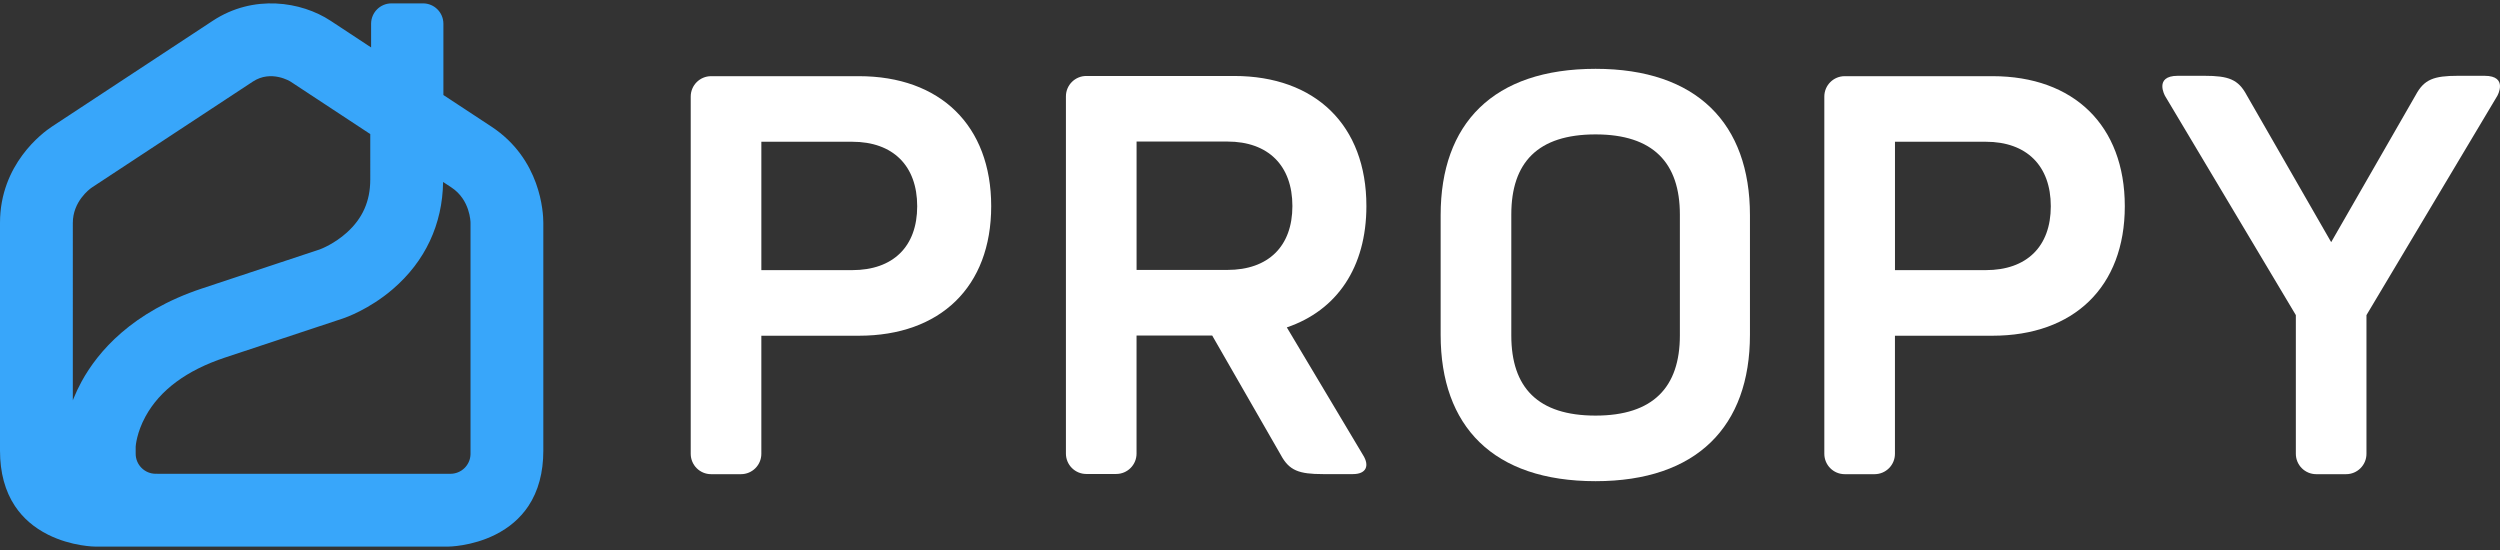
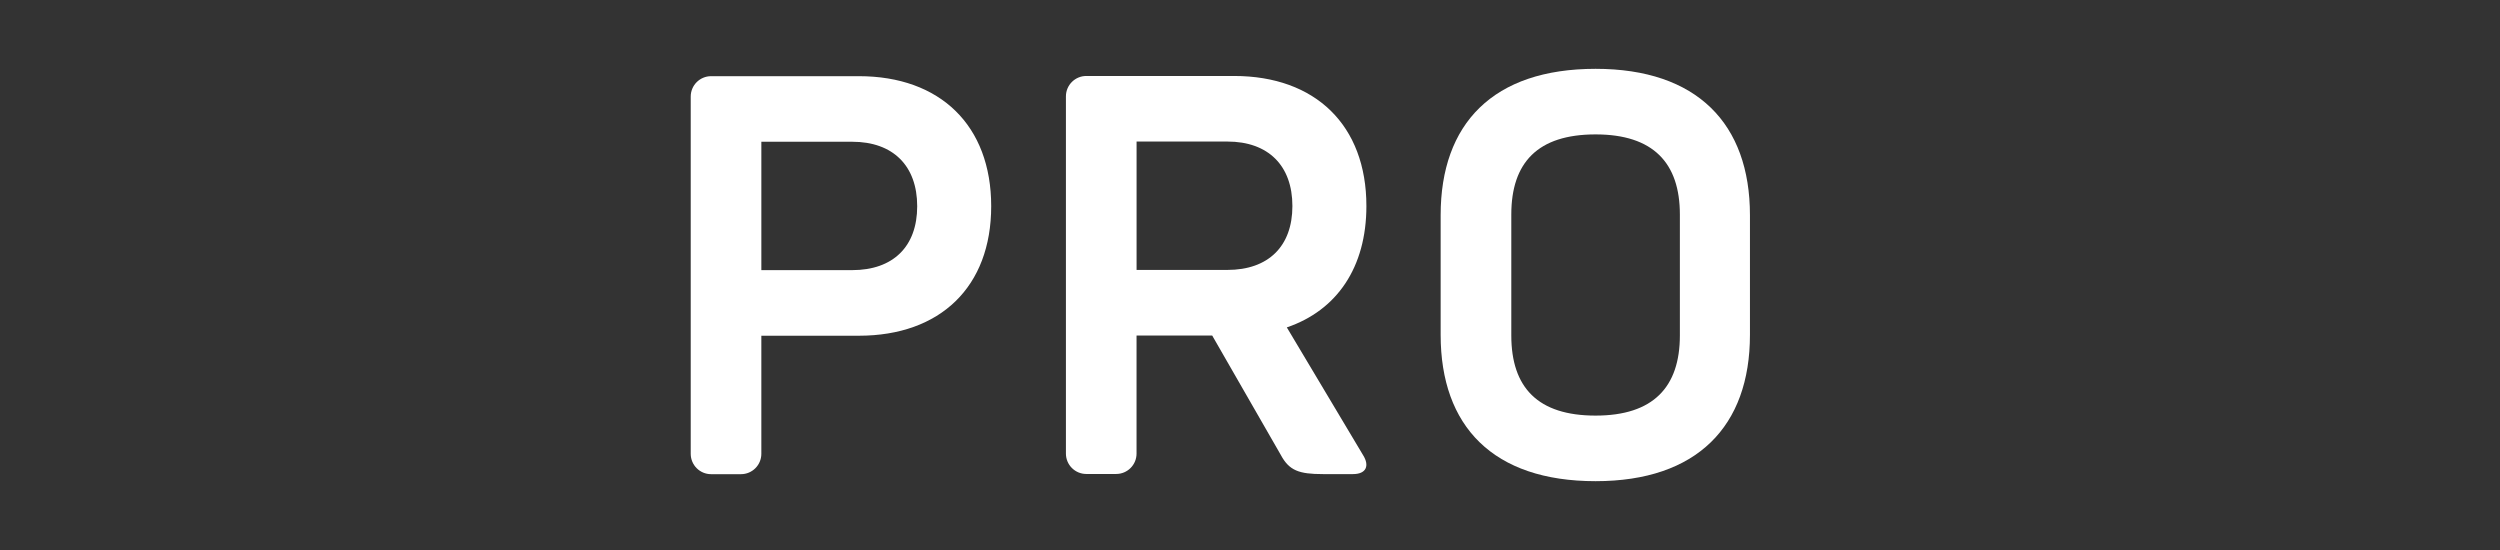
<svg xmlns="http://www.w3.org/2000/svg" version="1.1" id="Layer_1" x="0px" y="0px" viewBox="0 0 1000 220" style="enable-background:new 0 0 1000 220;" xml:space="preserve">
  <rect x="0" y="0" width="1000" height="220" fill="#333333" stroke="none" />
  <style type="text/css">
	.st0{fill:#FFFFFF;}
	.st1{fill:#38A6FA;}
</style>
  <path class="st0" d="M671.95,134.18c0,20.63-10.62,32.06-33.72,32.06c-23.09,0-33.71-11.21-33.71-32.06V85.82  c0-20.85,10.62-32.06,33.71-32.06c23.1,0,33.72,11.44,33.72,32.06V134.18z M576.26,133.95c0,36.55,20.94,58.52,61.97,58.52  c40.58,0,61.75-21.97,61.75-58.52v-47.9c0-36.55-21.16-58.52-61.75-58.52c-41.03,0-61.97,21.97-61.97,58.52V133.95z" />
  <path class="st0" d="M366.88,82.49c0,16.14-9.64,25.56-26.01,25.56h-36.33V56.7h36.33C357.24,56.7,366.88,66.34,366.88,82.49   M396.48,82.49c0-32.29-20.4-52.02-52.92-52.02h-59.12c-4.5,0-8.15,3.65-8.15,8.15v142.9c0,4.5,3.65,8.15,8.15,8.15h0.01h11.93h0.01  c4.5,0,8.15-3.65,8.15-8.15v-37v-10.23h39.02C376.07,134.28,396.48,114.78,396.48,82.49" />
-   <path class="st0" d="M820.32,82.49c0,16.14-9.64,25.56-26.01,25.56h-36.32V56.7h36.32C810.68,56.7,820.32,66.34,820.32,82.49   M849.92,82.49c0-32.29-20.4-52.02-52.92-52.02h-59.12c-4.5,0-8.15,3.65-8.15,8.15v142.9c0,4.5,3.65,8.15,8.15,8.15h0.01h11.93h0.01  c4.5,0,8.15-3.65,8.15-8.15v-47.23H797C829.51,134.28,849.92,114.78,849.92,82.49" />
  <path class="st0" d="M516.96,82.41c0,16.14-9.64,25.56-26.01,25.56h-36.32V56.62h36.32C507.32,56.62,516.96,66.26,516.96,82.41   M546.56,82.41c0-32.29-20.4-52.02-52.92-52.02h-59.12c-4.5,0-8.15,3.65-8.15,8.15v142.9c0,4.5,3.65,8.15,8.15,8.15h0.01h11.93h0.01  c4.5,0,8.15-3.65,8.15-8.15v-37V134.2h30.25l27.43,47.74c3.36,6.28,7.25,7.7,16.89,7.7h11.98c5.38,0,6.72-3.37,4.04-7.62  l-30.48-51.06C534.73,124.16,546.56,106.99,546.56,82.41" />
-   <path class="st0" d="M993.81,30.32h-10.64c-9.64,0-13.52,1.43-16.89,7.7l-33.81,58.84l-33.81-58.84c-3.36-6.28-7.25-7.7-16.89-7.7  h-10.64c-9.7,0-5.1,8.07-5.1,8.07c0,0,52.31,87.65,52.31,87.65h0v55.48c0,4.5,3.65,8.15,8.15,8.15h0.01h11.93h0.01  c4.5,0,8.15-3.65,8.15-8.15v-55.48h0c0,0,52.31-87.64,52.31-87.65C998.91,38.39,1003.51,30.32,993.81,30.32" />
-   <path class="st1" d="M188.2,181.81c-0.15,4.28-3.69,7.71-8.03,7.71l-117.19-0.01c-0.02,0-0.09,0-0.19-0.01h-0.04h-0.04  c-0.15,0.01-0.29,0.01-0.43,0.01c-4.42,0-8.01-3.59-8.01-8.02c0-0.02,0-0.04,0-0.06v-0.02v-0.02c0-0.02,0-0.04,0-0.05v-2.67  c0.02-0.29,0.37-5.56,3.93-12.08c5.76-10.55,16.47-18.48,31.82-23.57l47.15-15.63c1.05-0.35,10.52-3.63,19.95-11.73  c12.94-11.1,19.88-25.91,20.12-42.87l3.34,2.2c7.49,4.93,7.63,13.79,7.63,14.16V181.81z M148.1,71.88c0,8.56-3.06,15.48-9.37,21.15  c-5,4.5-10.2,6.51-10.84,6.74l-47.04,15.6c-28.13,9.33-41.75,25.41-48.22,37.26c-1.21,2.22-2.3,4.52-3.24,6.85  c-0.09,0.22-0.17,0.44-0.26,0.66V89.15c0-8.55,6.68-13.5,7.56-14.11l0.07-0.02l0.08-0.08l64.28-42.29c7.4-4.87,15.03-0.05,15.11,0  l31.88,20.98V71.88z M217.33,180.3V89.15c0-4.15-1-25.5-20.75-38.5l-19.22-12.64V9.5c0-4.5-3.65-8.15-8.15-8.15h-0.01h-12.6h-0.01  c-4.5,0-8.15,3.65-8.15,8.15v9.48L132.24,8.31c-11.73-7.72-30.85-10.71-47.13,0L20.75,50.65l-0.07,0.05C17.06,53.1,0,65.66,0,89.15  v91.15c0,8.72,2.02,16.17,6,22.15c3.19,4.79,7.64,8.63,13.22,11.42c9.44,4.72,18.74,4.78,19.12,4.78h140.65  c0.39,0,9.68-0.05,19.13-4.78c5.58-2.79,10.02-6.63,13.22-11.42C215.31,196.48,217.33,189.03,217.33,180.3" />
</svg>